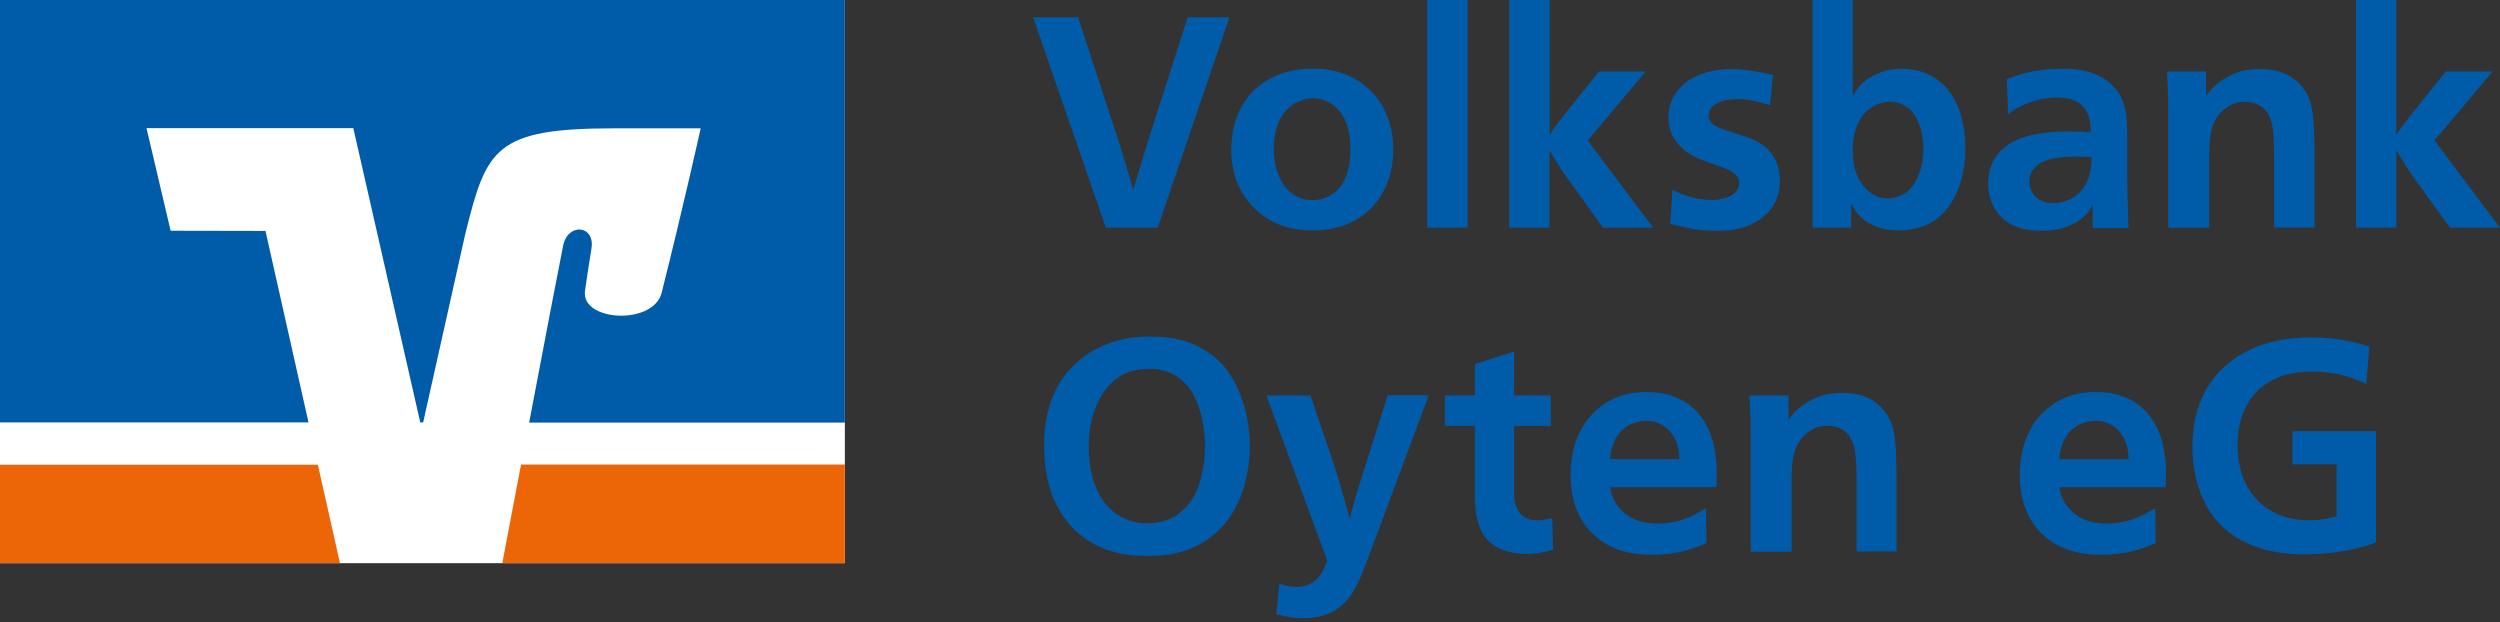
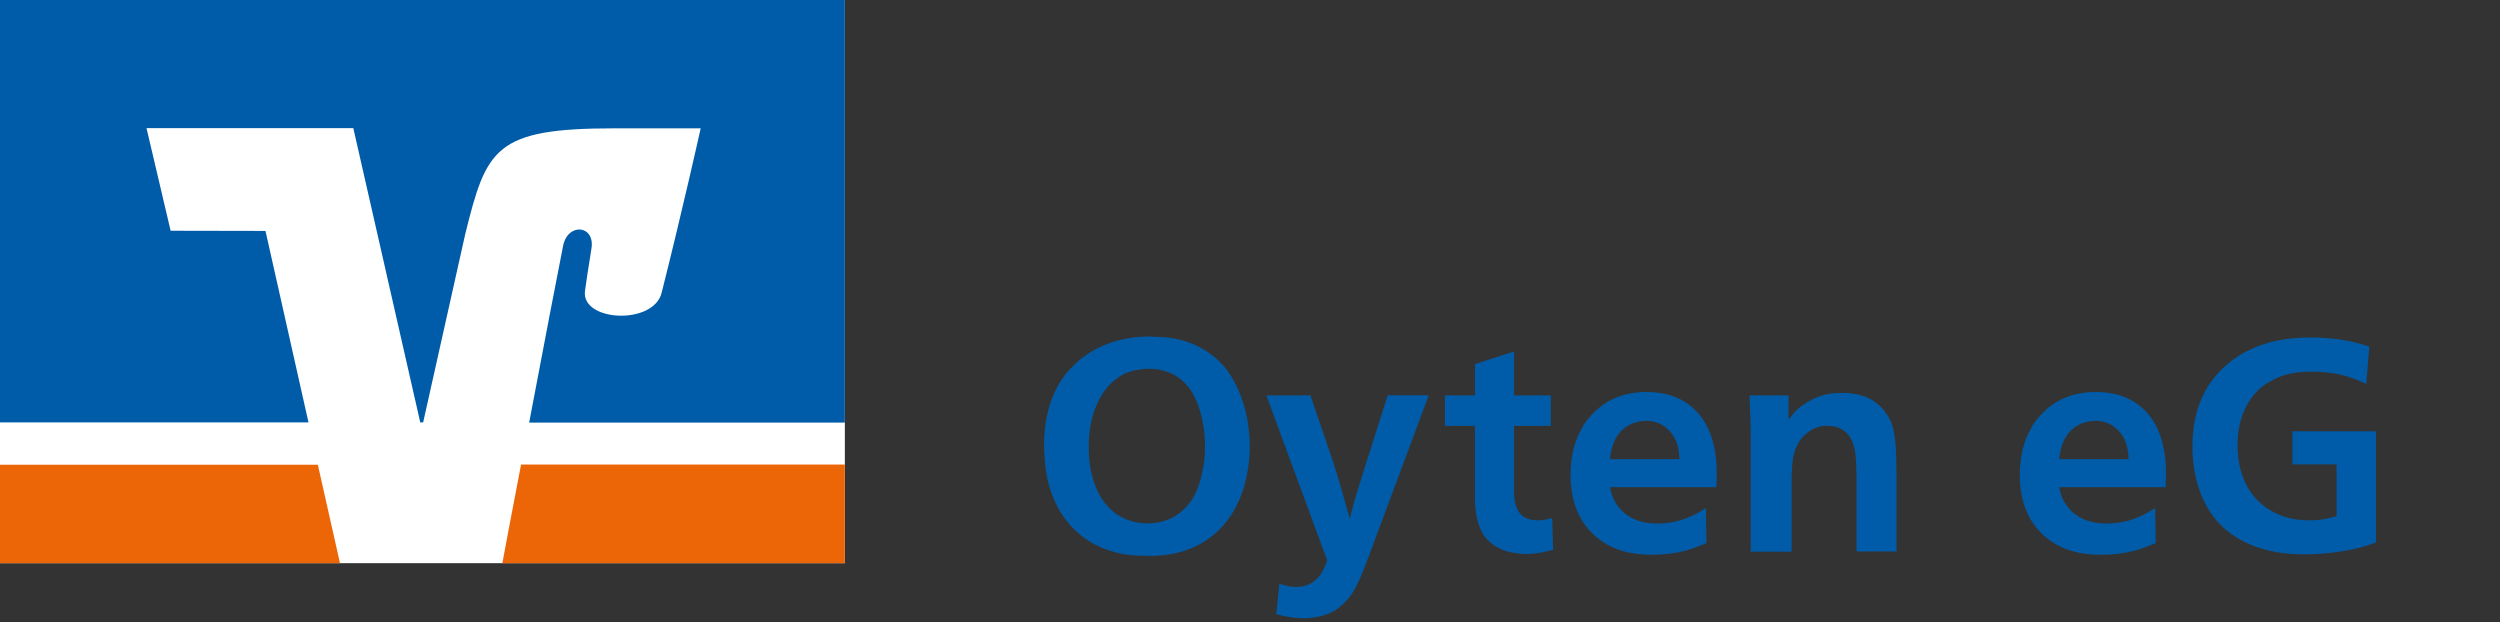
<svg xmlns="http://www.w3.org/2000/svg" version="1.1" id="Ebene_1" x="0px" y="0px" viewBox="0 0 138.9 34.58" style="enable-background:new 0 0 138.9 34.58;" xml:space="preserve">
  <rect x="0" y="0" width="138.9" height="34.58" fill="#333333" stroke="none" />
  <style type="text/css">
	.st0{fill:#FFFFFF;}
	.st1{fill:#005CA9;}
	.st2{fill:#EC6608;}
</style>
  <rect y="0" class="st0" width="46.94" height="31.29" />
  <g>
    <path class="st1" d="M63.74,18.7c-0.28,0-0.48,0.02-0.76,0.05c-0.35,0.05-2.17,0.25-3.54,1.77c-0.08,0.08-0.13,0.15-0.22,0.25   c-1.29,1.64-1.21,3.73-1.21,4.11c0.02,0.28,0.02,1.06,0.23,1.92c0.46,1.85,1.69,3.33,3.64,3.86c0.4,0.12,0.91,0.22,1.79,0.22   c0.73,0.02,1.44-0.05,2.14-0.28c0.73-0.23,1.42-0.65,1.97-1.21c0.58-0.58,0.99-1.32,1.26-2.1c0.27-0.83,0.4-1.67,0.4-2.53   c-0.02-0.85-0.13-1.69-0.41-2.5c-0.27-0.81-0.68-1.59-1.28-2.18c-0.5-0.48-1.13-0.86-1.79-1.09c-0.61-0.2-1.26-0.28-1.9-0.28   C63.94,18.69,63.84,18.69,63.74,18.7L63.74,18.7z M63.76,20.49c0.2,0,0.96-0.03,1.67,0.46c0.13,0.08,0.38,0.27,0.66,0.63   c0.41,0.55,0.83,1.66,0.86,3.06c0.02,0.75-0.08,1.26-0.15,1.57c-0.08,0.46-0.28,1.11-0.6,1.59c-0.22,0.31-0.46,0.55-0.6,0.65   c-0.76,0.63-1.64,0.63-1.85,0.63c-0.7,0-1.54-0.23-2.17-0.91c-0.61-0.63-1.09-1.76-1.09-3.33c0-1.64,0.5-2.73,1.11-3.41   c0.08-0.1,0.43-0.43,0.84-0.65C62.85,20.59,63.31,20.51,63.76,20.49L63.76,20.49z M72.81,21.97h-2.45l3.38,9.17   c-0.15,0.43-0.5,1.47-1.72,1.47c-0.35,0-0.58-0.07-0.94-0.17l-0.17,1.69c0.74,0.18,1.13,0.22,1.49,0.22c0.55,0,1.19-0.1,1.76-0.43   c0.08-0.05,0.38-0.25,0.65-0.55c0.48-0.51,0.81-1.31,1.26-2.52l3.31-8.89h-2.28l-1.33,4.19c-0.31,0.98-0.53,1.67-0.78,2.67   c-0.3-1.08-0.51-1.84-0.84-2.91L72.81,21.97L72.81,21.97z M84.12,19.53l-2.17,0.7v1.74h-1.67v1.69h1.67v3.64   c0,0.17-0.02,0.55,0.03,0.98c0.1,0.91,0.38,1.49,0.83,1.87c0.4,0.35,1.08,0.63,2.04,0.63c0.35,0,0.73-0.05,1.44-0.23l-0.05-1.77   c-0.13,0.03-0.43,0.13-0.79,0.13c-0.99,0-1.28-0.61-1.33-1.44v-3.81h2.04v-1.69h-2.04V19.53L84.12,19.53z M95.36,27.08   c0.02-0.3,0.02-0.58,0.02-0.88c0-2.33-1.09-4.42-3.91-4.42c-1.54,0-2.52,0.65-3.16,1.41c-0.13,0.13-0.23,0.28-0.33,0.43   c-0.02,0.05-0.17,0.31-0.27,0.51c-0.2,0.45-0.45,1.19-0.45,2.27c0,2.35,1.23,3.59,2.6,4.12c0.84,0.31,1.71,0.3,1.95,0.3   c1.46,0,2.33-0.36,3-0.65l-0.03-1.94c-0.07,0.03-0.4,0.26-0.66,0.38c-0.66,0.33-1.37,0.48-2.04,0.48c-0.73,0-1.74-0.2-2.32-1.16   c-0.21-0.33-0.3-0.81-0.31-0.86H95.36L95.36,27.08z M89.45,25.51c0.02-0.17,0.05-0.73,0.4-1.29c0.56-0.84,1.49-0.84,1.62-0.84   c0.2,0,0.89,0.02,1.41,0.71c0.35,0.46,0.4,0.94,0.43,1.42H89.45L89.45,25.51z M105.37,30.64V26.2c-0.03-1.59-0.05-2.5-0.56-3.21   c-0.3-0.45-0.58-0.61-0.74-0.73c-0.35-0.22-0.88-0.43-1.7-0.43c-0.65,0-1.18,0.08-1.84,0.45c-0.12,0.07-0.5,0.27-0.83,0.63   c-0.13,0.15-0.21,0.25-0.33,0.4v-1.34h-2.17c0.03,0.78,0.07,1.32,0.07,2.09v6.59h2.27v-4.06c0.02-1.01,0.08-1.94,0.88-2.55   c0.48-0.38,0.98-0.4,1.13-0.38c0.31,0,0.55,0.08,0.66,0.13c0.31,0.15,0.5,0.33,0.64,0.61c0.25,0.48,0.28,1.03,0.3,2.05v4.19H105.37   L105.37,30.64z M120.32,27.08c0.02-0.3,0.02-0.58,0.02-0.88c0-2.33-1.09-4.42-3.91-4.42c-1.54,0-2.52,0.65-3.16,1.41   c-0.13,0.13-0.23,0.28-0.33,0.43c-0.02,0.05-0.17,0.31-0.27,0.51c-0.2,0.45-0.45,1.19-0.45,2.27c0,2.35,1.23,3.59,2.6,4.12   c0.84,0.31,1.71,0.3,1.95,0.3c1.46,0,2.33-0.36,3-0.65l-0.03-1.94c-0.07,0.03-0.4,0.26-0.66,0.38c-0.66,0.33-1.37,0.48-2.04,0.48   c-0.73,0-1.74-0.2-2.32-1.16c-0.22-0.33-0.3-0.81-0.31-0.86H120.32L120.32,27.08z M114.41,25.51c0.02-0.17,0.05-0.73,0.4-1.29   c0.56-0.84,1.49-0.84,1.62-0.84c0.2,0,0.89,0.02,1.41,0.71c0.35,0.46,0.4,0.94,0.43,1.42H114.41L114.41,25.51z M131.64,19.25   c-0.79-0.23-1.57-0.48-3.18-0.5c-0.3,0-1.34,0-2.35,0.27c-0.73,0.2-1.62,0.58-2.33,1.19c-1.61,1.34-1.97,3.13-1.97,4.65   c0.02,2,0.71,3.38,1.44,4.17c0.91,0.99,2.43,1.77,4.75,1.77c1.29,0,2.37-0.2,2.85-0.31c0.28-0.07,0.56-0.13,1.16-0.35v-6.18h-4.64   v1.84h2.45v2.88c-0.31,0.08-0.78,0.23-1.49,0.23c-0.15,0-0.71,0-1.24-0.15c-0.56-0.15-1.94-0.68-2.52-2.37   c-0.23-0.7-0.25-1.36-0.25-1.57c-0.02-1.57,0.53-2.61,1.29-3.28c0.21-0.18,0.53-0.36,0.58-0.38c0.94-0.55,2.04-0.51,2.28-0.51   c1.46,0,2.35,0.38,3,0.68L131.64,19.25L131.64,19.25z" />
-     <path class="st1" d="M59.9,0.96h-2.5l4.04,11.69h2.88l3.99-11.69h-2.32l-2.09,6.51c-0.35,1.14-0.6,1.94-0.94,3.08   c-0.17-0.58-0.28-0.99-0.46-1.57c-0.18-0.6-0.31-1.01-0.51-1.62L59.9,0.96L59.9,0.96z M72.91,3.81c-1.11,0-1.94,0.33-2.38,0.58   C70.39,4.47,70.08,4.64,69.68,5c-0.66,0.65-1.26,1.72-1.27,3.28c-0.02,2.47,1.52,3.81,2.86,4.27c0.53,0.18,1.08,0.25,1.62,0.25   c0.25,0,1.01,0,1.79-0.28c1.33-0.48,2.73-1.8,2.73-4.21c0-0.18,0-0.65-0.13-1.19c-0.1-0.46-0.55-2.12-2.38-2.93   C74.28,3.92,73.59,3.81,72.91,3.81L72.91,3.81z M72.92,5.46c0.66,0,1.06,0.27,1.36,0.56c0.65,0.65,0.73,1.51,0.75,2.17   c0.02,1.18-0.28,1.95-0.78,2.42c-0.25,0.23-0.68,0.51-1.32,0.51c-0.12,0-0.5,0-0.88-0.2c-0.1-0.05-0.36-0.2-0.63-0.51   c-0.32-0.38-0.65-1.16-0.65-2.15c0-1.11,0.38-1.89,0.86-2.3c0.08-0.08,0.33-0.26,0.61-0.36C72.46,5.51,72.69,5.46,72.92,5.46   L72.92,5.46z M79.29,0v12.65h2.25V0H79.29L79.29,0z M86.09,0h-2.24v12.65h2.24v-4.3c0.38,0.63,0.64,1.08,1.08,1.67l1.9,2.63h2.78   L88.21,7.8l3.23-3.83h-2.6l-1.95,2.43c-0.3,0.38-0.51,0.66-0.79,1.08V0L86.09,0z M98.51,4.17c-0.81-0.18-1.47-0.33-2.29-0.33   c-0.17,0-1.74-0.05-2.77,0.93c-0.58,0.56-0.75,1.18-0.75,1.74c0,0.75,0.28,1.23,0.6,1.56c0.63,0.7,1.37,0.84,2.27,1.18   c0.4,0.15,1.06,0.35,1.06,0.93c0,0.56-0.63,0.93-1.54,0.93c-1.01,0-1.77-0.38-2.17-0.56l-0.12,1.89c0.96,0.23,1.57,0.38,2.53,0.38   c0.2,0,0.96,0.02,1.64-0.22c0.18-0.07,0.88-0.3,1.41-0.98c0.4-0.51,0.51-1.08,0.51-1.59c0-0.27-0.02-1.61-1.42-2.25   c-0.25-0.12-0.61-0.23-1.18-0.41c-0.55-0.18-0.93-0.3-1.16-0.5c-0.13-0.12-0.2-0.3-0.2-0.43c0-0.6,0.65-0.93,1.56-0.93   c0.66-0.02,1.18,0.13,1.85,0.33L98.51,4.17L98.51,4.17z M100.71,0v12.65h2.14v-1.34c0.03,0.05,0.17,0.31,0.35,0.55   c0.45,0.55,1.21,0.94,2.35,0.94c0.15,0,0.86-0.02,1.47-0.3c0.35-0.15,0.6-0.35,0.73-0.46c0.81-0.71,1.46-1.99,1.44-3.86   c0-0.88-0.15-1.47-0.26-1.84c-0.73-2.38-2.68-2.53-3.31-2.52c-1.09,0.02-1.85,0.48-2.27,0.93c-0.12,0.13-0.23,0.28-0.41,0.58V0   H100.71L100.71,0z M105.01,5.65c0.55,0,0.94,0.28,1.16,0.48c0.1,0.1,0.25,0.3,0.36,0.55c0.25,0.51,0.33,1.08,0.33,1.61   c0,0.65-0.17,1.74-0.88,2.35c-0.45,0.36-0.91,0.38-1.04,0.38c-0.15,0.02-0.76,0.02-1.29-0.55c-0.18-0.18-0.3-0.38-0.4-0.58   c-0.25-0.5-0.31-1.01-0.31-1.51c-0.02-0.78,0.2-2.12,1.39-2.6C104.55,5.7,104.78,5.65,105.01,5.65L105.01,5.65z M118.26,12.65   c-0.03-1.04-0.07-1.79-0.07-2.83V7.77c0-0.56,0-1.49-0.21-2.05c-0.18-0.55-0.53-0.89-0.74-1.09c-0.85-0.73-1.92-0.83-2.78-0.81   c-1.47,0.02-2.27,0.31-2.96,0.58l0.07,1.95c0.41-0.33,0.71-0.45,0.88-0.53c0.35-0.15,0.94-0.38,1.77-0.4h0.22   c0.74,0.03,1.16,0.28,1.42,0.65c0.28,0.4,0.28,0.88,0.31,1.28c-0.43-0.03-0.74-0.05-1.17-0.05h-0.1c-1.72,0.02-2.9,0.31-3.61,0.96   c-0.43,0.38-0.81,0.96-0.83,1.89c-0.02,1.06,0.55,2.67,2.93,2.67c0.63,0,1.29-0.08,1.94-0.46c0.58-0.35,0.81-0.71,0.94-0.96v1.27   H118.26L118.26,12.65z M116.21,8.73c0,0.02-0.02,0.41-0.05,0.66c-0.25,1.61-1.54,1.9-2.05,1.9c-1.04,0-1.36-0.71-1.36-1.19   c0-0.18,0.03-0.38,0.13-0.56c0.38-0.66,1.28-0.84,2.47-0.84C115.64,8.69,115.92,8.71,116.21,8.73L116.21,8.73z M128.59,12.65V8.21   c-0.03-1.59-0.05-2.5-0.56-3.21c-0.3-0.45-0.58-0.61-0.75-0.73c-0.35-0.22-0.88-0.43-1.71-0.43c-0.65,0-1.18,0.08-1.84,0.45   c-0.12,0.07-0.5,0.27-0.83,0.63c-0.13,0.15-0.21,0.25-0.33,0.4V3.97h-2.17c0.03,0.78,0.07,1.33,0.07,2.09v6.59h2.27V8.59   c0.02-1.01,0.08-1.94,0.88-2.55c0.48-0.38,0.98-0.4,1.13-0.38c0.31,0,0.55,0.08,0.66,0.13c0.31,0.15,0.5,0.33,0.64,0.61   c0.25,0.48,0.28,1.03,0.3,2.05v4.19H128.59L128.59,12.65z M133.14,0h-2.24v12.65h2.24v-4.3c0.38,0.63,0.65,1.08,1.08,1.67l1.9,2.63   h2.78l-3.64-4.85l3.23-3.83h-2.6l-1.95,2.43c-0.3,0.38-0.51,0.66-0.8,1.08V0L133.14,0z" />
    <polygon class="st2" points="0,25.82 0,31.29 18.89,31.29 17.66,25.82 0,25.82  " />
    <path class="st2" d="M46.94,31.29v-5.48H28.95c-0.48,2.53-0.89,4.64-1.04,5.48H46.94L46.94,31.29z" />
    <path class="st1" d="M9.48,12.82L8.14,7.12h11.49l3.72,16.35h0.16L25.85,13c1.18-4.75,1.63-5.87,8.29-5.87h4.79   c0,0-0.97,4.38-2.17,9.14c-0.46,1.81-4.46,1.6-4.26-0.09c0.02-0.18,0.21-1.45,0.36-2.36c0.22-1.31-1.3-1.47-1.57-0.18   c-0.19,0.92-1.07,5.52-1.89,9.84h17.54V0H0v23.47h17.14l-2.39-10.64L9.48,12.82L9.48,12.82z" />
  </g>
</svg>